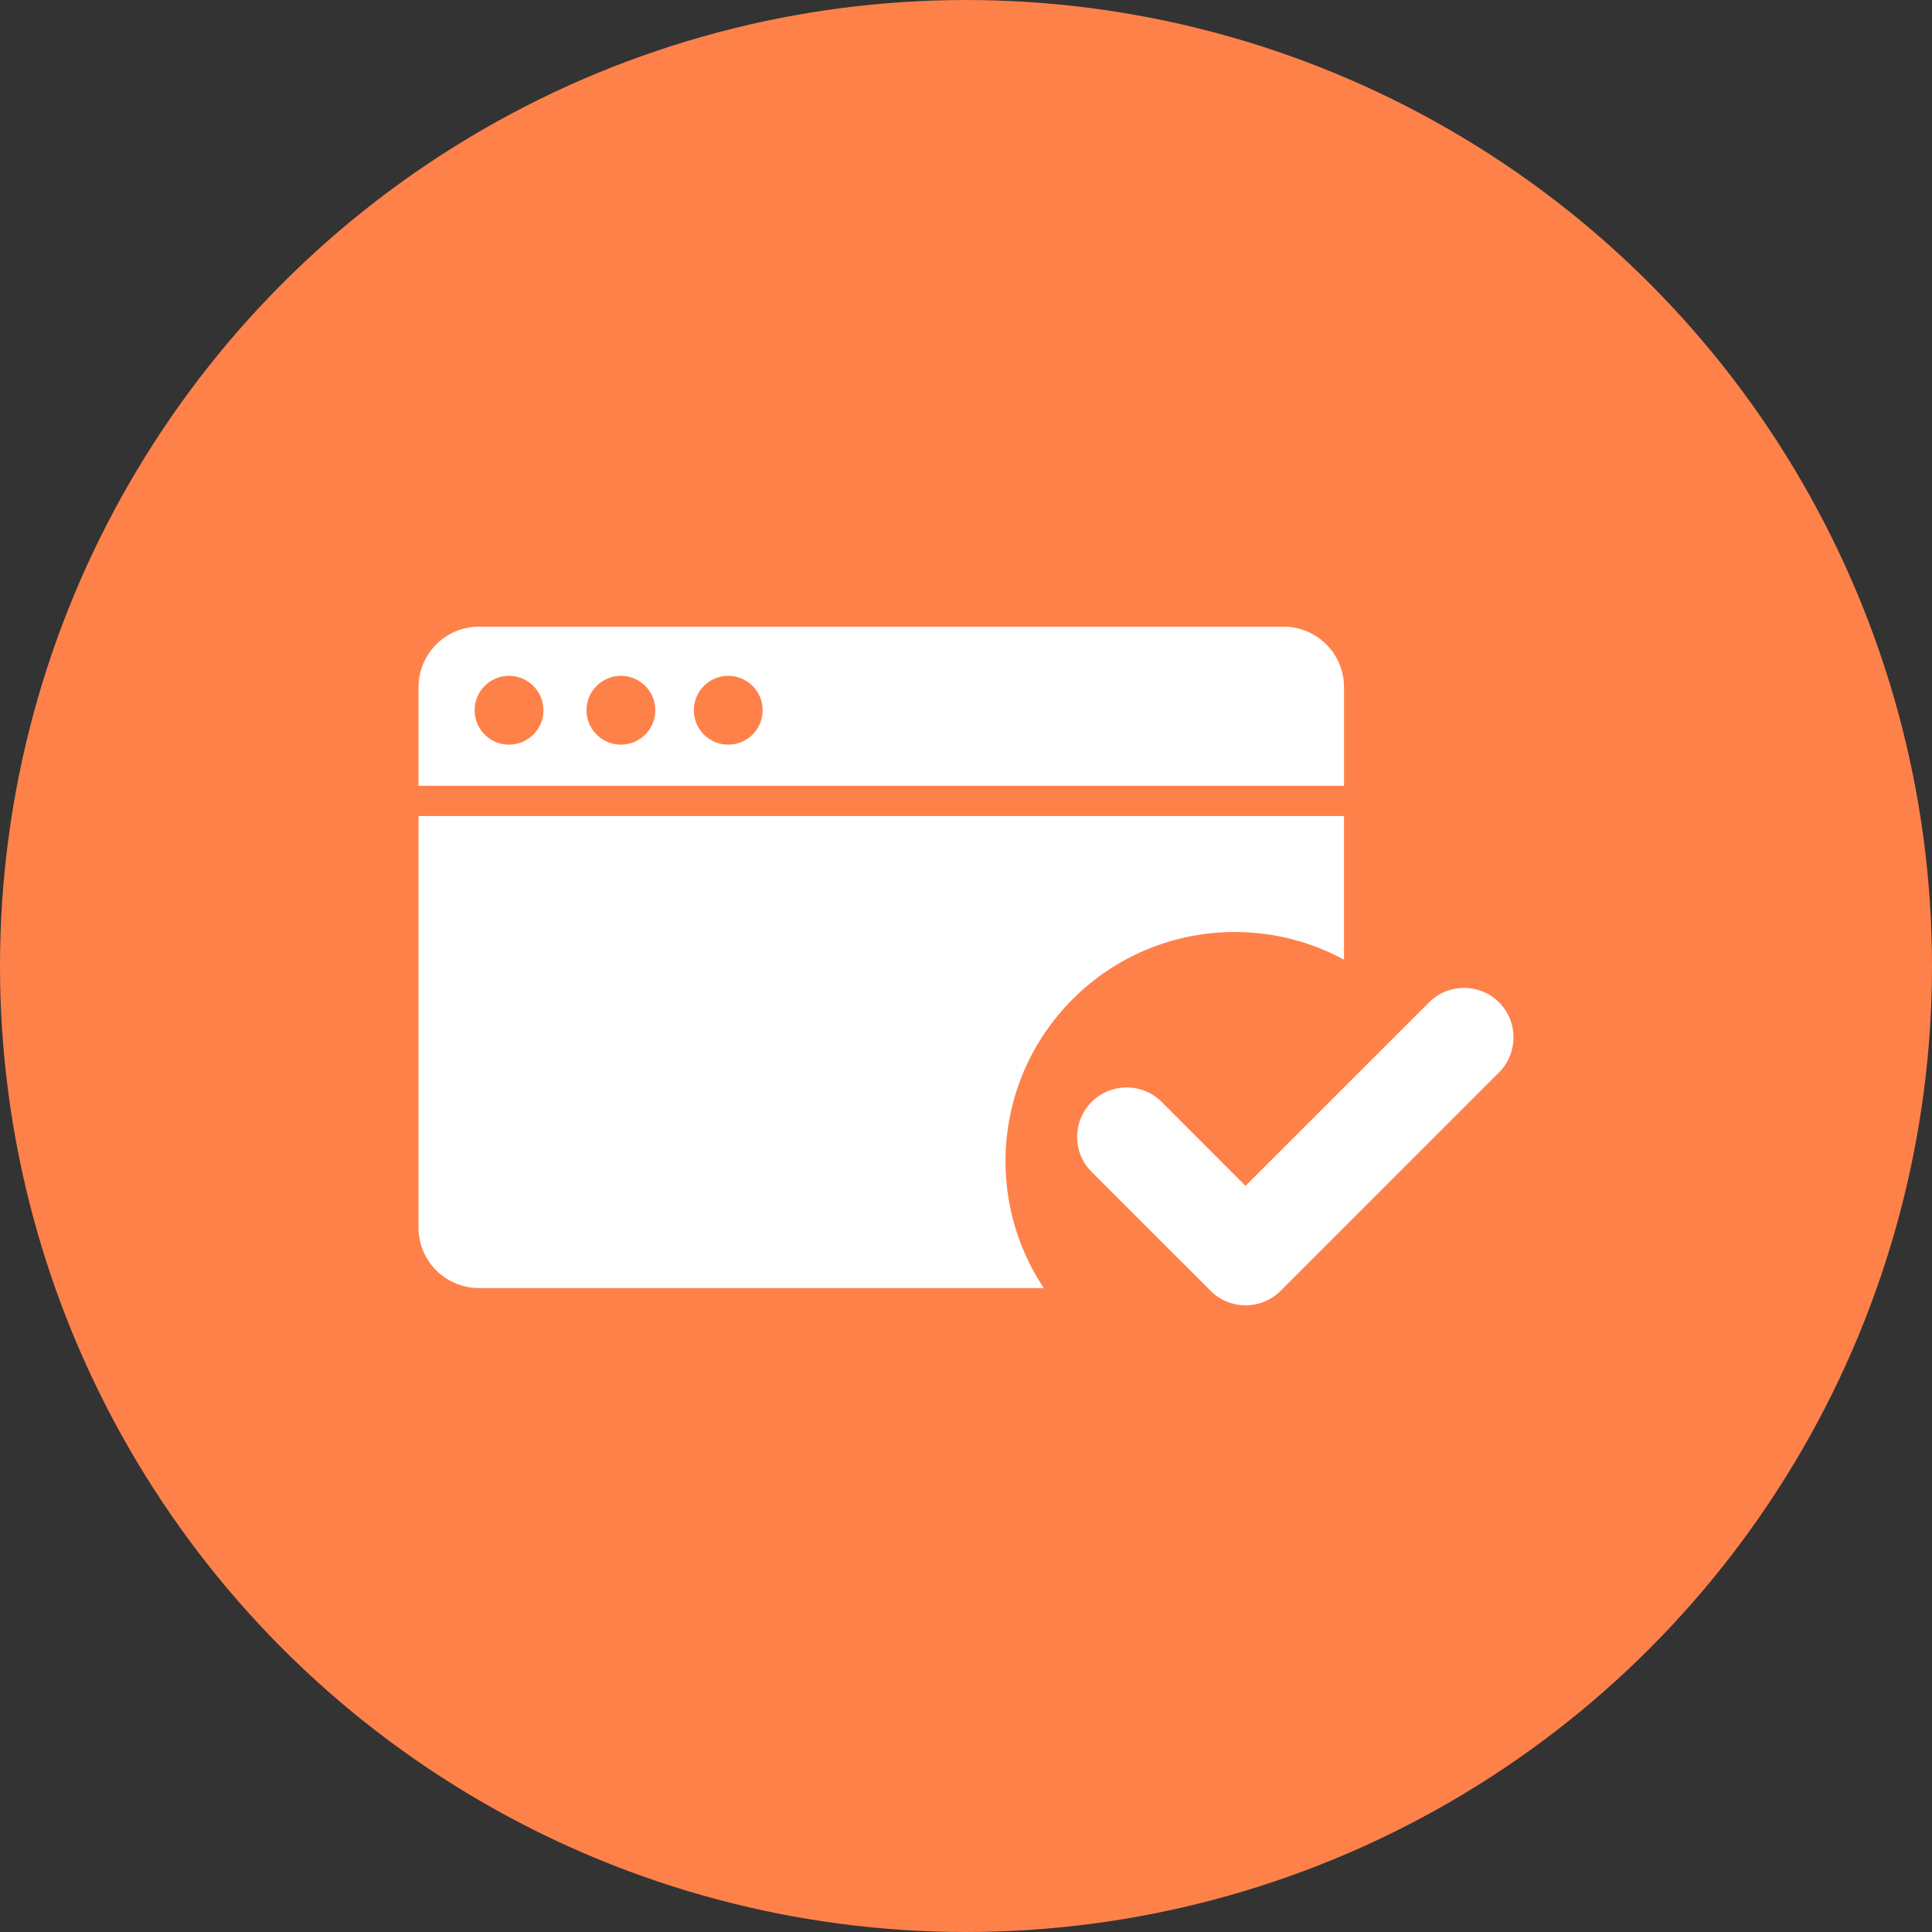
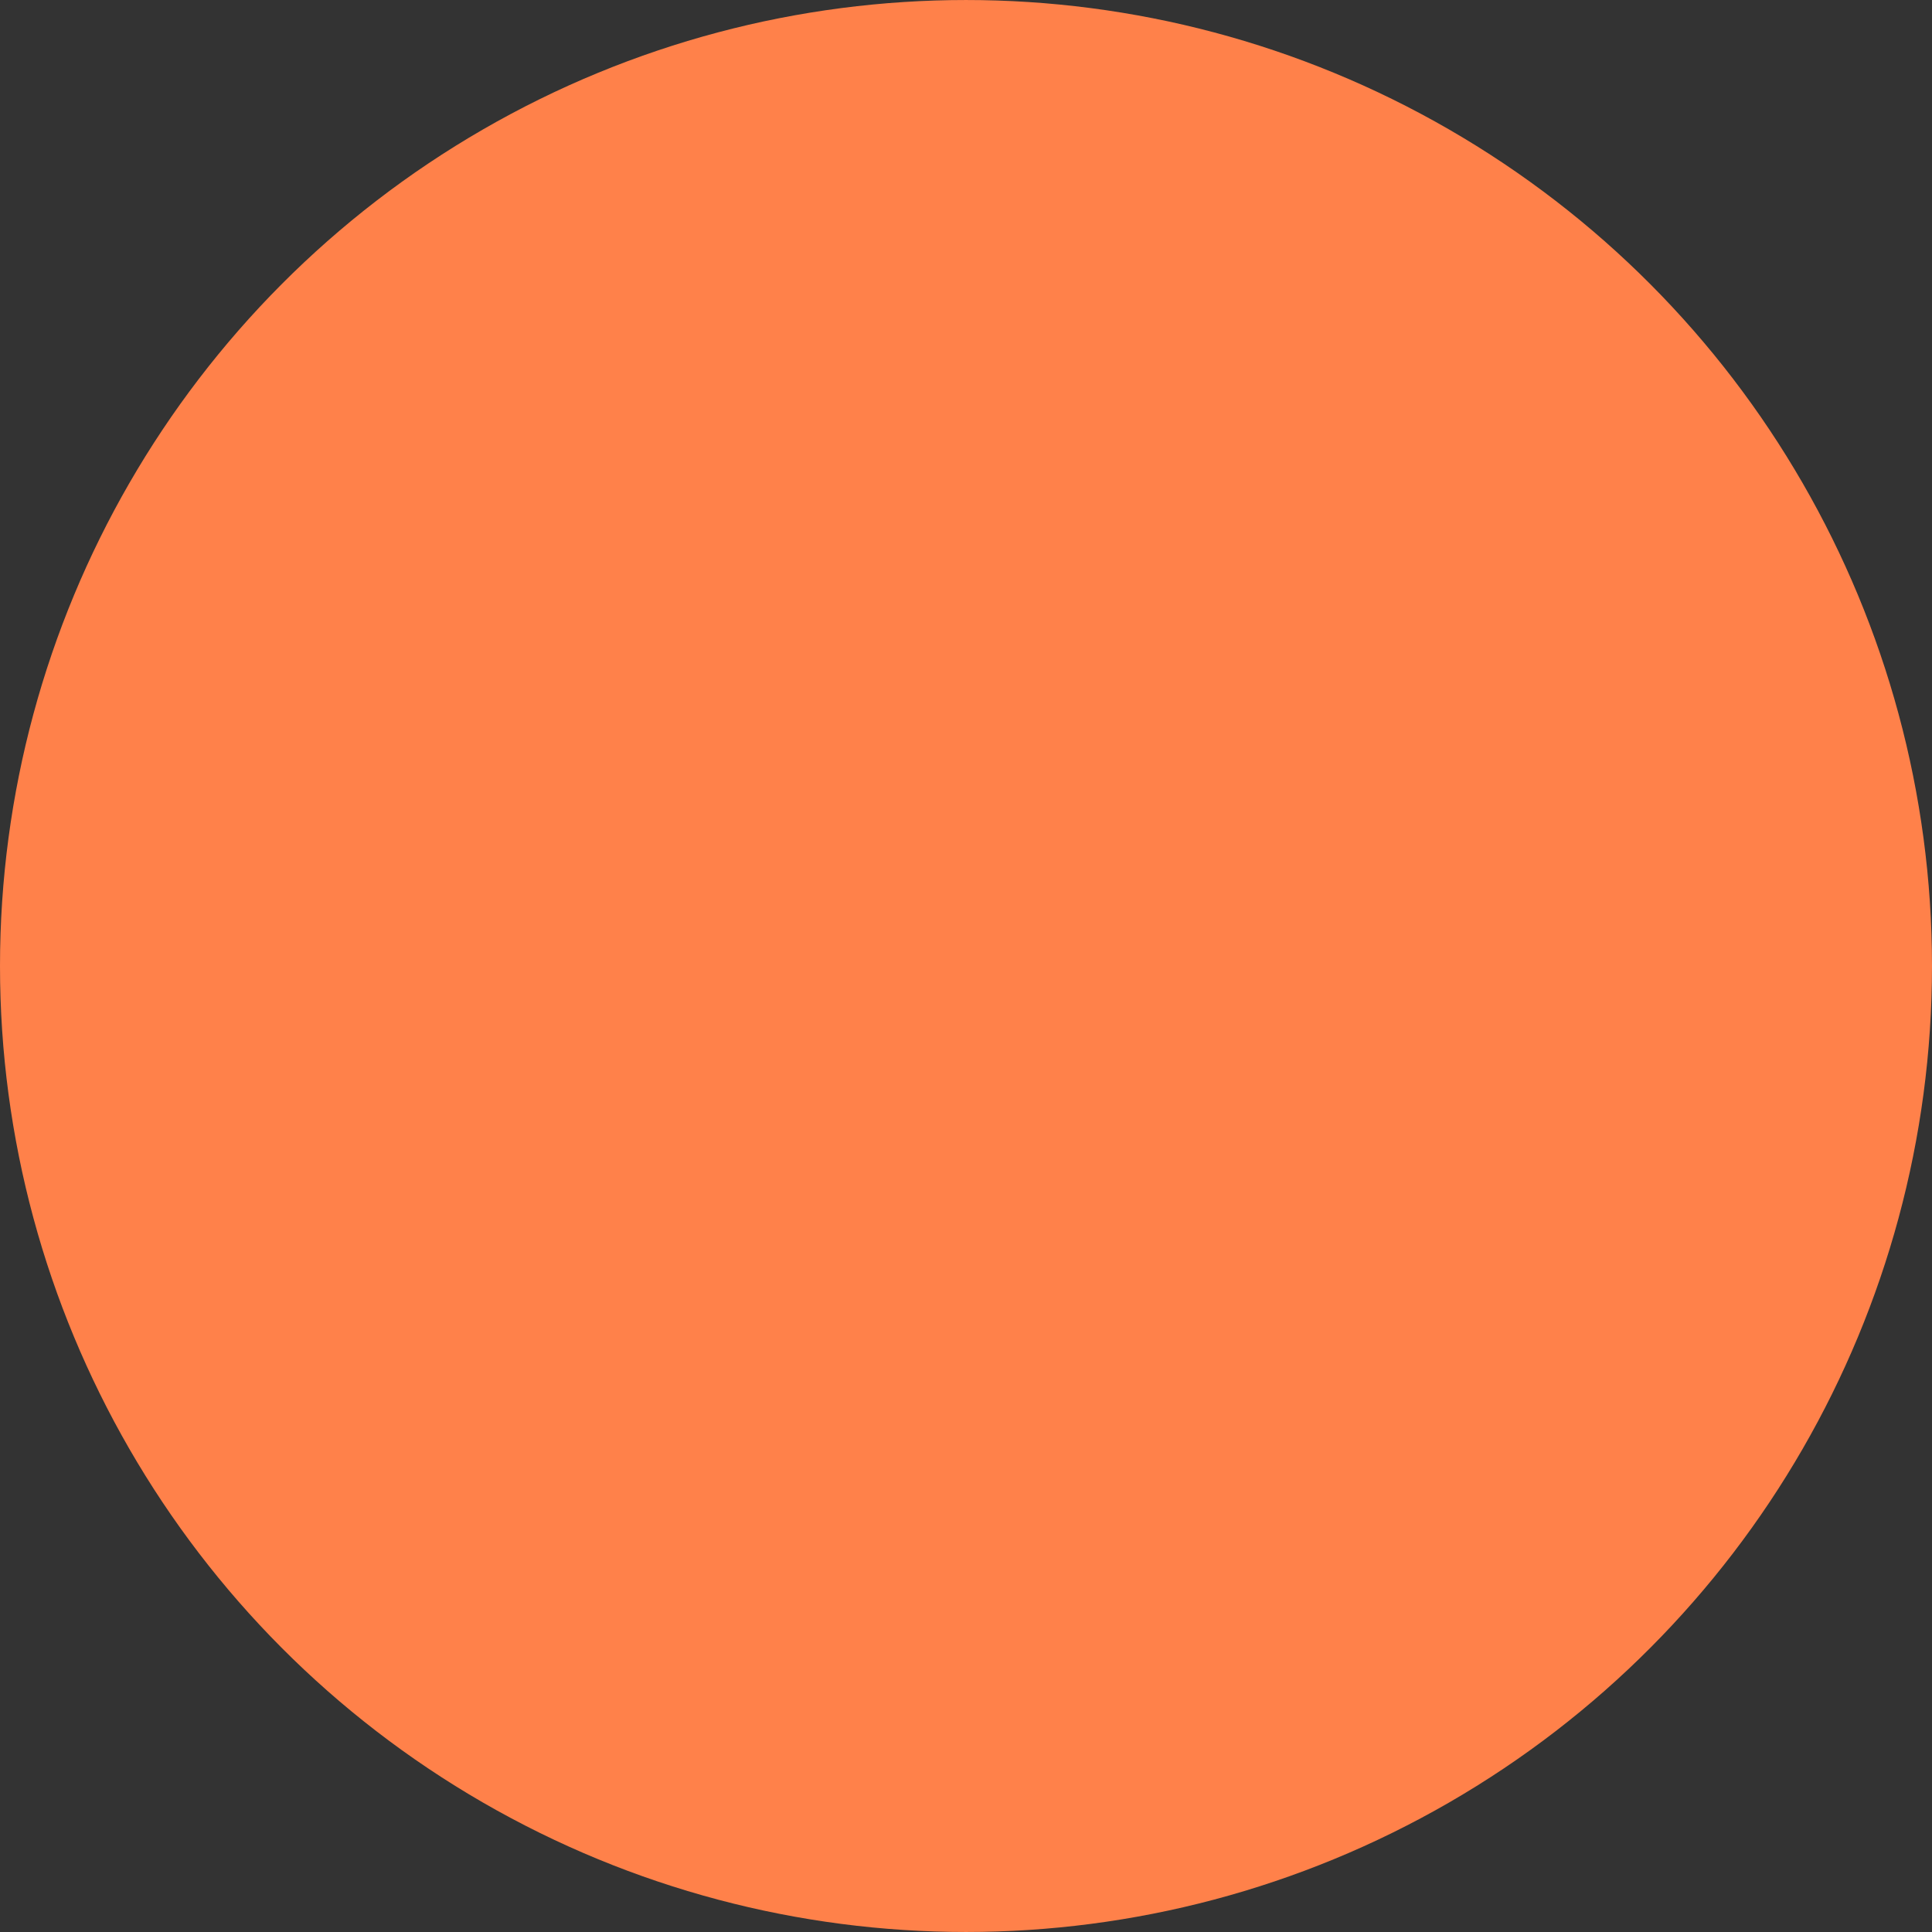
<svg xmlns="http://www.w3.org/2000/svg" width="752pt" height="752pt" version="1.1" viewBox="0 0 752 752">
  <rect x="0" y="0" width="752" height="752" fill="#333333" stroke="none" />
  <g>
    <path d="m752 376c0 134.33-71.664 258.46-188 325.62-116.34 67.168-259.66 67.168-376 0-116.34-67.164-188-191.29-188-325.62s71.664-258.46 188-325.62c116.34-67.168 259.66-67.168 376 0 116.34 67.164 188 191.29 188 325.62" fill="#ff814a" />
-     <path d="m480.59 362.77c15.449 0 29.922 3.906 42.547 10.773v-55.91h-360.24v160.2c0 12.996 10.547 23.52 23.543 23.52h219.83c-9.387-14.125-14.895-31.078-14.895-49.324 0.004-49.297 39.965-89.258 89.215-89.258z" fill="#fff" />
-     <path d="m523.14 267.46c0-12.996-10.547-23.535-23.543-23.535l-313.16-0.004c-7.723 0-14.613 3.742-18.891 9.5-2.914 3.906-4.644 8.766-4.644 14.035v38.406h360.24v-38.402zm-325.02 22.387c-7.398 0-13.387-5.992-13.387-13.387 0-7.398 5.992-13.41 13.387-13.41 7.398 0 13.41 6.016 13.41 13.41 0.004 7.394-6.012 13.387-13.41 13.387zm43.566 0c-7.398 0-13.41-5.992-13.41-13.387 0-7.398 6.016-13.41 13.41-13.41 7.398 0 13.387 6.016 13.387 13.41s-5.988 13.387-13.387 13.387zm41.762 0c-7.398 0-13.387-5.992-13.387-13.387 0-7.398 5.992-13.41 13.387-13.41 7.398 0 13.41 6.016 13.41 13.41s-6.008 13.387-13.41 13.387z" fill="#fff" />
-     <path d="m583.49 390.15c-7.539-7.516-19.75-7.516-27.242 0l-71.445 71.426-32.652-32.672c-7.539-7.516-19.699-7.516-27.242 0-7.539 7.539-7.539 19.727 0 27.242l46.293 46.273v0.023c2.824 2.824 6.289 4.578 9.945 5.269 1.203 0.254 2.453 0.371 3.652 0.371 1.25 0 2.496-0.113 3.699-0.371 3.652-0.691 7.121-2.453 9.945-5.269l85.047-85.051c7.496-7.523 7.496-19.727 0-27.242z" fill="#fff" />
  </g>
</svg>